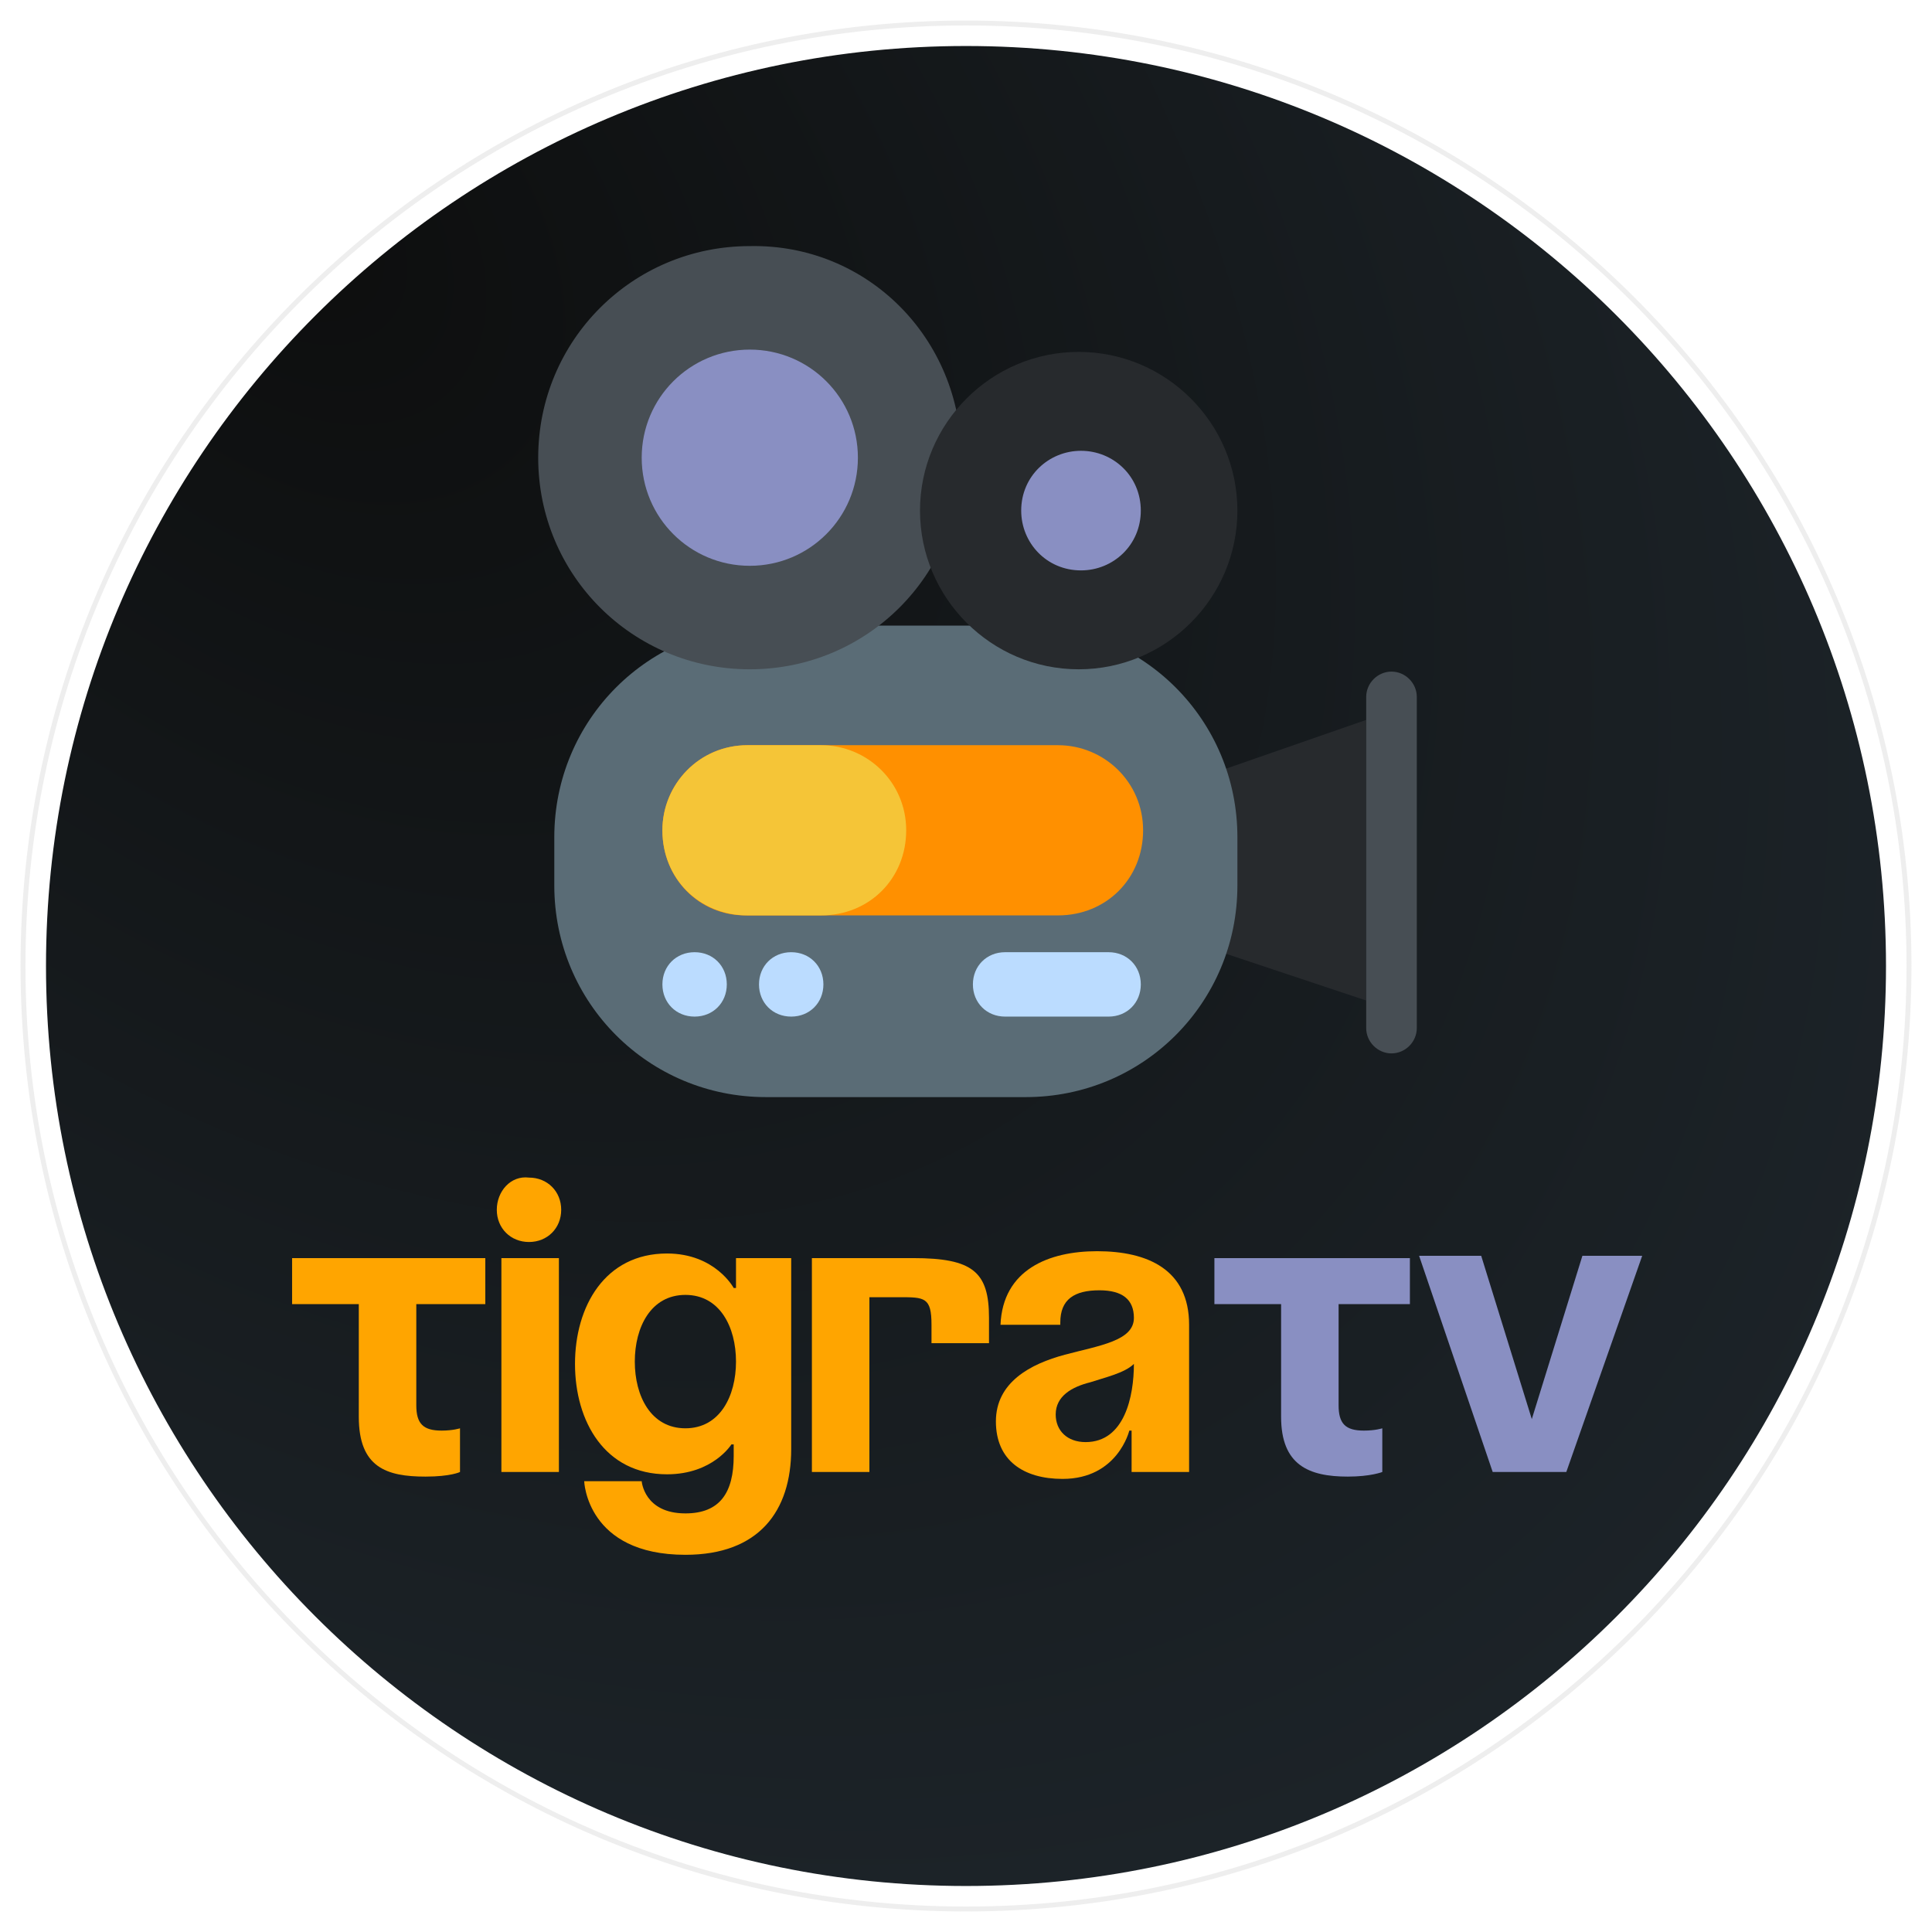
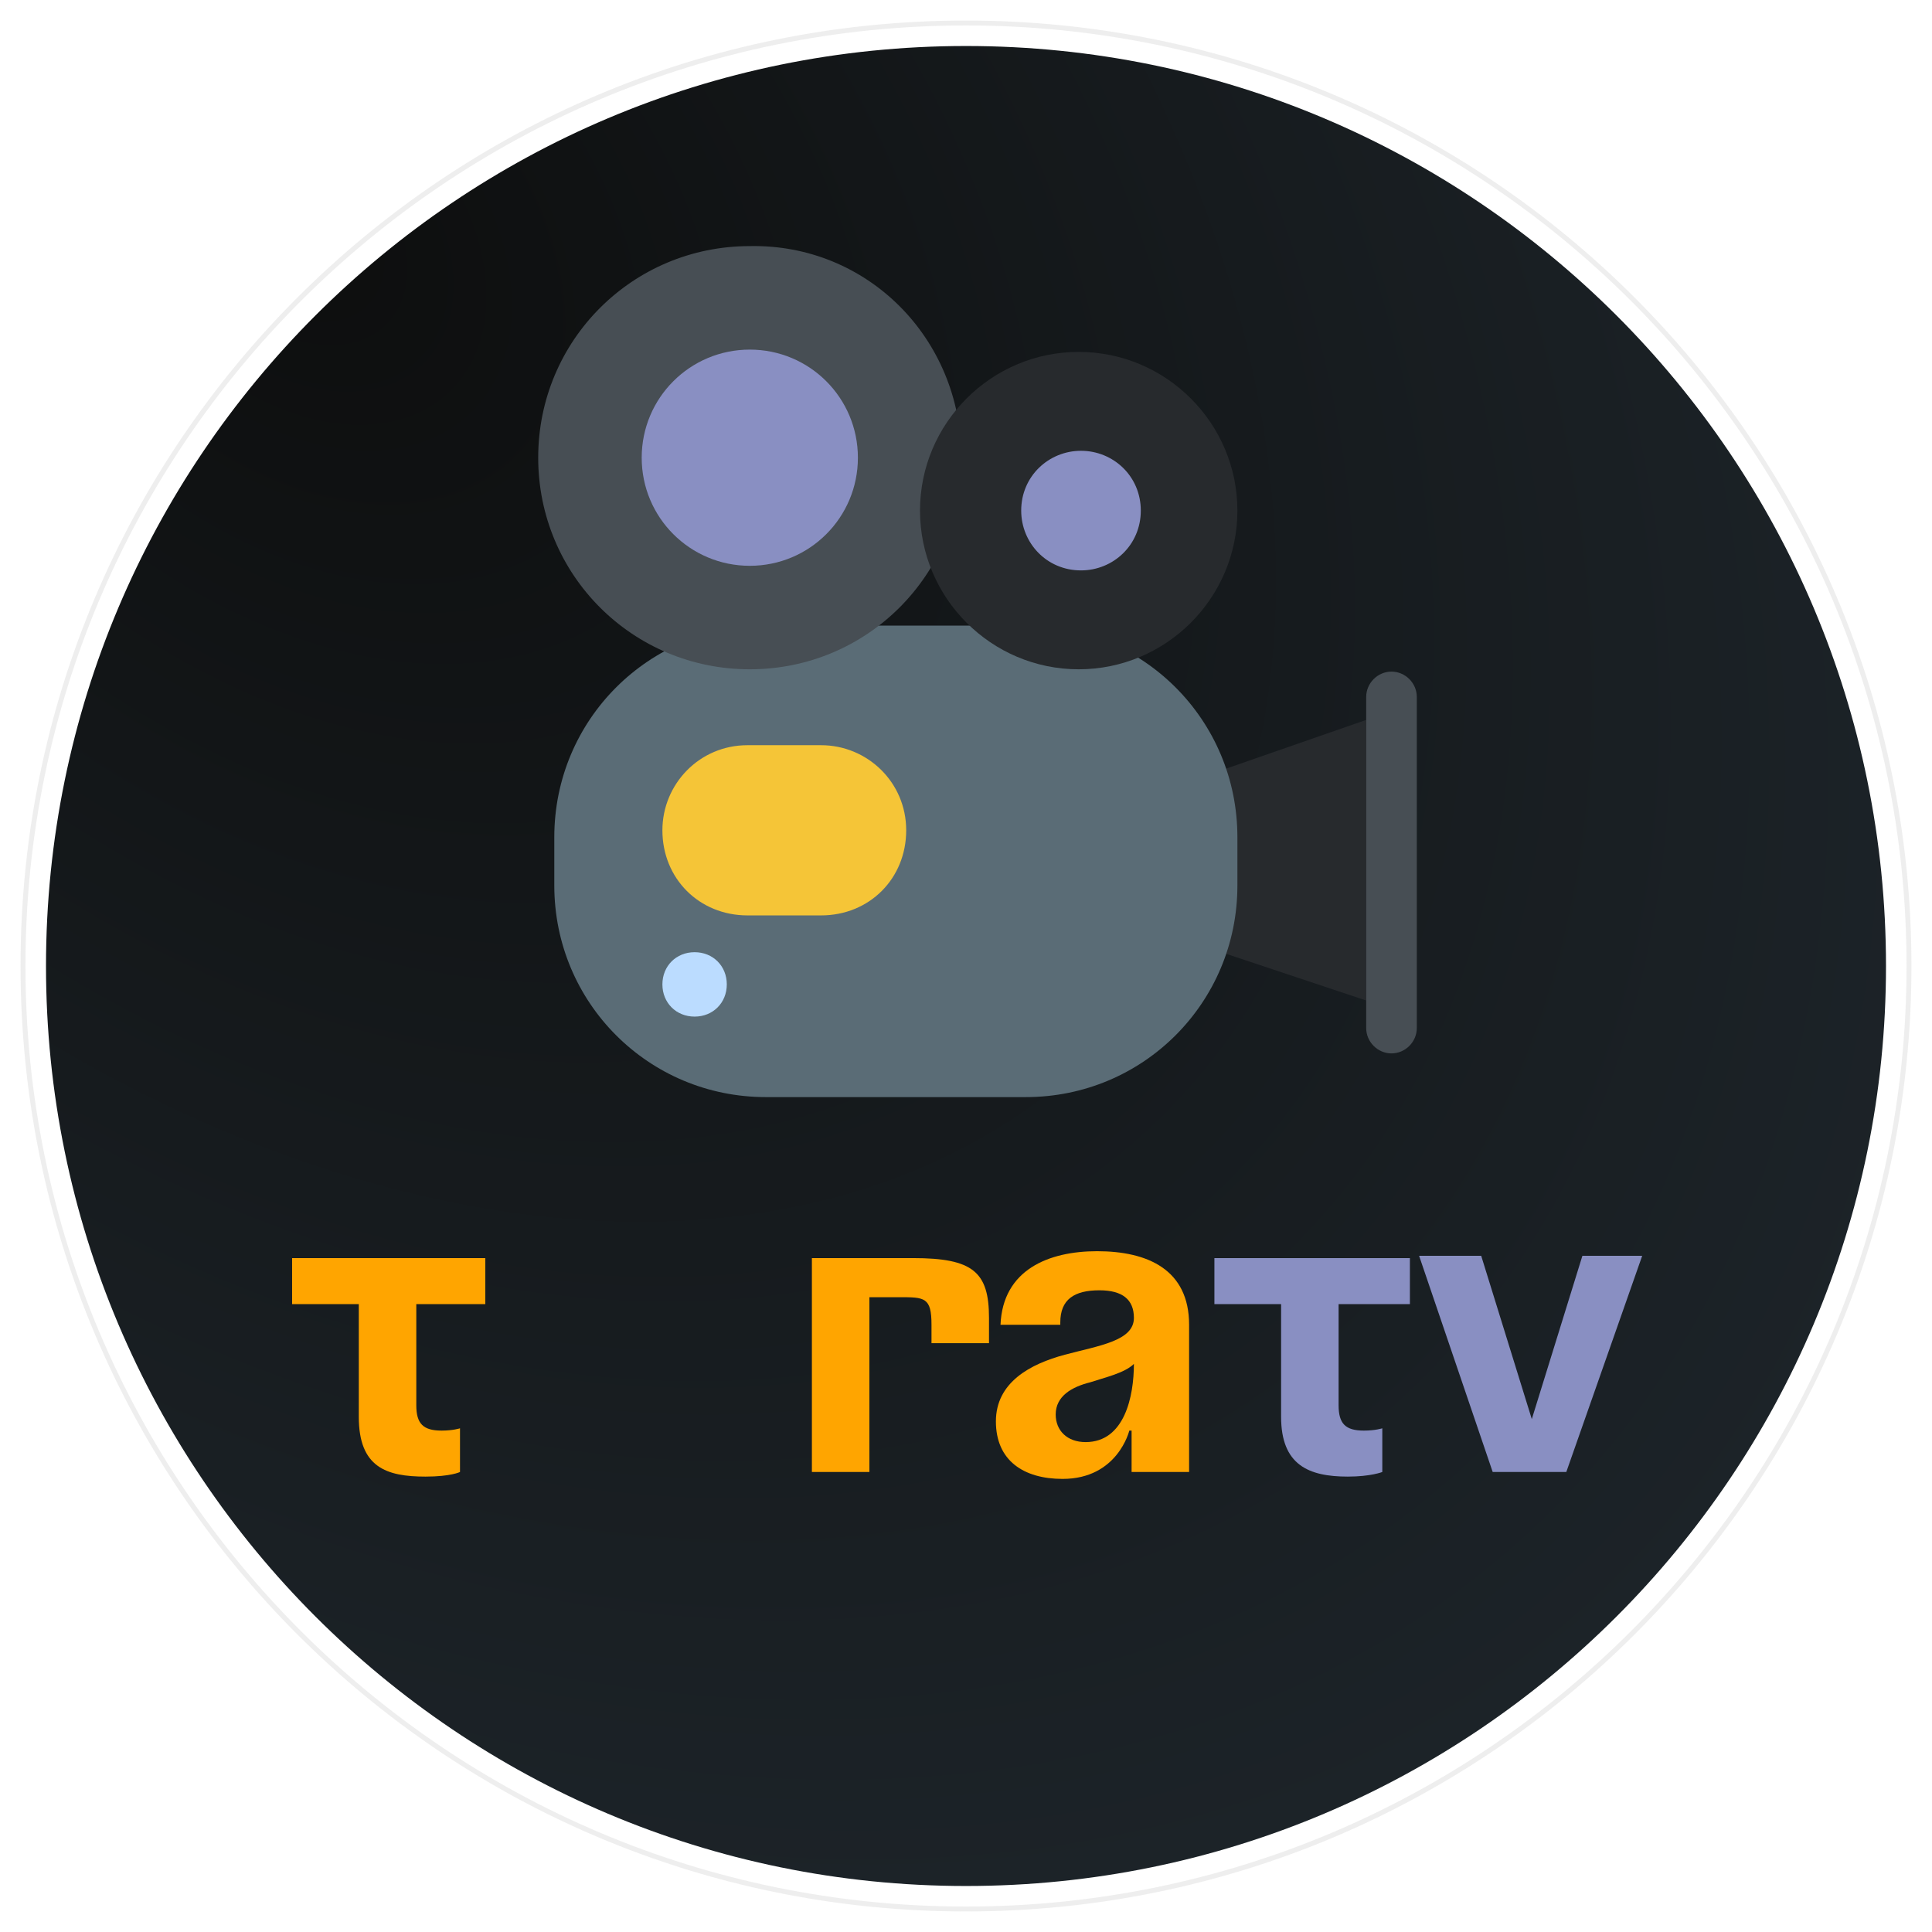
<svg xmlns="http://www.w3.org/2000/svg" width="786" height="786" viewBox="0 0 786 786" fill="none">
  <path d="M393 767.286C599.712 767.286 767.286 599.712 767.286 393C767.286 186.288 599.712 18.714 393 18.714C186.288 18.714 18.714 186.288 18.714 393C18.714 599.712 186.288 767.286 393 767.286Z" fill="url(#paint0_radial_686_2895)" />
  <path d="M393 776.643C604.88 776.643 776.643 604.88 776.643 393C776.643 181.12 604.88 9.357 393 9.357C181.12 9.357 9.357 181.12 9.357 393C9.357 604.88 181.12 776.643 393 776.643Z" stroke="url(#paint1_radial_686_2895)" stroke-opacity="0.8" stroke-width="2" />
  <path d="M491.25 315.336L555.814 292.879V407.036L491.25 385.514V315.336Z" fill="#272A2D" />
  <path d="M225.507 340.6C225.507 292.879 263.871 254.514 311.593 254.514H417.329C465.05 254.514 503.414 292.879 503.414 340.6V360.25C503.414 407.971 465.05 446.336 417.329 446.336H311.593C263.871 446.336 225.507 407.971 225.507 360.25V340.6Z" fill="#5A6C76" />
-   <path d="M269.486 337.793C269.486 319.079 284.457 303.171 304.107 303.171H430.429C449.143 303.171 465.05 318.143 465.05 337.793C465.05 357.443 450.079 372.414 430.429 372.414H303.171C284.457 372.414 269.486 357.443 269.486 337.793Z" fill="#FF9000" />
  <path d="M269.486 337.793C269.486 319.079 284.457 303.171 304.107 303.171H334.05C352.764 303.171 368.671 318.143 368.671 337.793C368.671 357.443 353.7 372.414 334.05 372.414H304.107C284.457 372.414 269.486 357.443 269.486 337.793Z" fill="#F5C537" />
-   <path d="M395.807 400.486C395.807 393 401.421 387.386 408.907 387.386H451.014C458.5 387.386 464.114 393 464.114 400.486C464.114 407.971 458.5 413.586 451.014 413.586H408.907C401.421 413.586 395.807 407.971 395.807 400.486Z" fill="#BBDCFF" />
  <path d="M566.107 428.557C560.493 428.557 555.814 423.879 555.814 418.264V283.521C555.814 277.907 560.493 273.229 566.107 273.229C571.721 273.229 576.4 277.907 576.4 283.521V418.264C576.4 423.879 571.721 428.557 566.107 428.557Z" fill="#474E54" />
-   <path d="M308.786 400.486C308.786 393 314.4 387.386 321.886 387.386C329.371 387.386 334.986 393 334.986 400.486C334.986 407.971 329.371 413.586 321.886 413.586C314.4 413.586 308.786 407.971 308.786 400.486Z" fill="#BBDCFF" />
  <path d="M269.486 400.486C269.486 393 275.1 387.386 282.586 387.386C290.071 387.386 295.686 393 295.686 400.486C295.686 407.971 290.071 413.586 282.586 413.586C275.1 413.586 269.486 407.971 269.486 400.486Z" fill="#BBDCFF" />
  <path d="M391.129 186.207C391.129 233.929 352.764 272.293 305.043 272.293C257.321 272.293 218.957 233.929 218.957 186.207C218.957 138.486 257.321 100.121 305.043 100.121C352.764 99.186 391.129 137.55 391.129 186.207Z" fill="#474E54" />
  <path d="M503.414 207.729C503.414 243.286 474.407 272.293 438.85 272.293C403.293 272.293 374.286 243.286 374.286 207.729C374.286 172.171 403.293 143.164 438.85 143.164C474.407 143.164 503.414 172.171 503.414 207.729Z" fill="#272A2D" />
  <path d="M349.021 186.207C349.021 210.536 329.371 230.186 305.043 230.186C280.714 230.186 261.064 210.536 261.064 186.207C261.064 161.879 280.714 142.229 305.043 142.229C329.371 142.229 349.021 161.879 349.021 186.207Z" fill="#898FC2" />
  <path d="M464.114 207.729C464.114 221.764 452.886 232.057 439.786 232.057C425.75 232.057 415.457 220.829 415.457 207.729C415.457 193.693 426.686 183.4 439.786 183.4C452.886 183.4 464.114 193.693 464.114 207.729Z" fill="#898FC2" />
  <path d="M118.836 511.836V530.55H145.971V576.4C145.971 596.986 157.2 600.729 173.107 600.729C183.4 600.729 187.143 598.857 187.143 598.857V581.079C187.143 581.079 184.336 582.014 179.657 582.014C172.171 582.014 169.364 579.207 169.364 571.721V530.55H197.436V511.836H118.836Z" fill="#FFA500" />
-   <path d="M227.379 511.836H203.986V598.857H227.379V511.836ZM202.114 492.186C202.114 499.671 207.729 505.286 215.214 505.286C222.7 505.286 228.314 499.671 228.314 492.186C228.314 484.7 222.7 479.086 215.214 479.086C207.729 478.15 202.114 484.7 202.114 492.186Z" fill="#FFA500" />
-   <path d="M321.886 511.836H299.429V524H298.493C298.493 524 291.007 509.964 271.357 509.964C246.093 509.964 233.929 531.486 233.929 554.879C233.929 578.271 246.093 599.793 271.357 599.793C290.071 599.793 297.557 587.629 297.557 587.629H298.493V592.307C298.493 607.279 292.879 615.7 278.843 615.7C262 615.7 261.064 602.6 261.064 602.6H237.671C237.671 602.6 238.607 632.543 278.843 632.543C308.786 632.543 321.886 614.764 321.886 589.5V511.836ZM299.429 553.943C299.429 567.979 292.879 581.079 278.843 581.079C264.807 581.079 258.257 567.979 258.257 553.943C258.257 539.907 264.807 526.807 278.843 526.807C292.879 526.807 299.429 539.907 299.429 553.943Z" fill="#FFA500" />
  <path d="M431.364 538.036C431.364 528.679 436.979 524.936 447.271 524.936C456.629 524.936 461.307 528.679 461.307 536.164C461.307 545.521 447.271 547.393 433.236 551.136C419.2 554.879 405.164 562.364 405.164 578.271C405.164 594.179 416.393 601.664 432.3 601.664C454.757 601.664 459.436 582.014 459.436 582.014H460.371V598.857H483.764V538.971C483.764 516.514 466.921 509.029 446.336 509.029C426.686 509.029 407.971 516.514 407.036 538.971H431.364V538.036ZM461.307 554.879C461.307 567.979 457.564 586.693 441.657 586.693C434.171 586.693 429.493 582.014 429.493 575.464C429.493 567.979 436.043 564.236 443.529 562.364C449.143 560.493 457.564 558.621 461.307 554.879Z" fill="#FFA500" />
  <path d="M371.479 511.836H353.7H330.307V598.857H353.7V527.743H365.864C376.157 527.743 378.964 527.743 378.964 538.971V546.457H402.357V536.164C402.357 517.45 395.807 511.836 371.479 511.836Z" fill="#FFA500" />
  <path d="M573.593 511.836V530.55H544.586V571.721C544.586 579.207 547.393 582.014 554.879 582.014C559.557 582.014 562.364 581.079 562.364 581.079V598.857C562.364 598.857 557.686 600.729 548.329 600.729C532.421 600.729 521.193 596.05 521.193 576.4V530.55H494.057V511.836H573.593Z" fill="#898FC2" />
  <path d="M637.221 598.857H607.279L577.336 510.9H602.6L623.186 577.336L643.771 510.9H668.1L637.221 598.857Z" fill="#898FC2" />
  <defs>
    <radialGradient id="paint0_radial_686_2895" cx="0" cy="0" r="1" gradientUnits="userSpaceOnUse" gradientTransform="translate(117.163 93.942) rotate(46.012) scale(936.378 650.634)">
      <stop stop-color="#0D0E0E" />
      <stop offset="1" stop-color="#1F272D" />
    </radialGradient>
    <radialGradient id="paint1_radial_686_2895" cx="0" cy="0" r="1" gradientUnits="userSpaceOnUse" gradientTransform="translate(393.072 392.993) rotate(90) scale(374.286 15.168)">
      <stop stop-color="#2F2F2F" />
      <stop offset="1" stop-color="#989898" stop-opacity="0.2" />
    </radialGradient>
  </defs>
</svg>